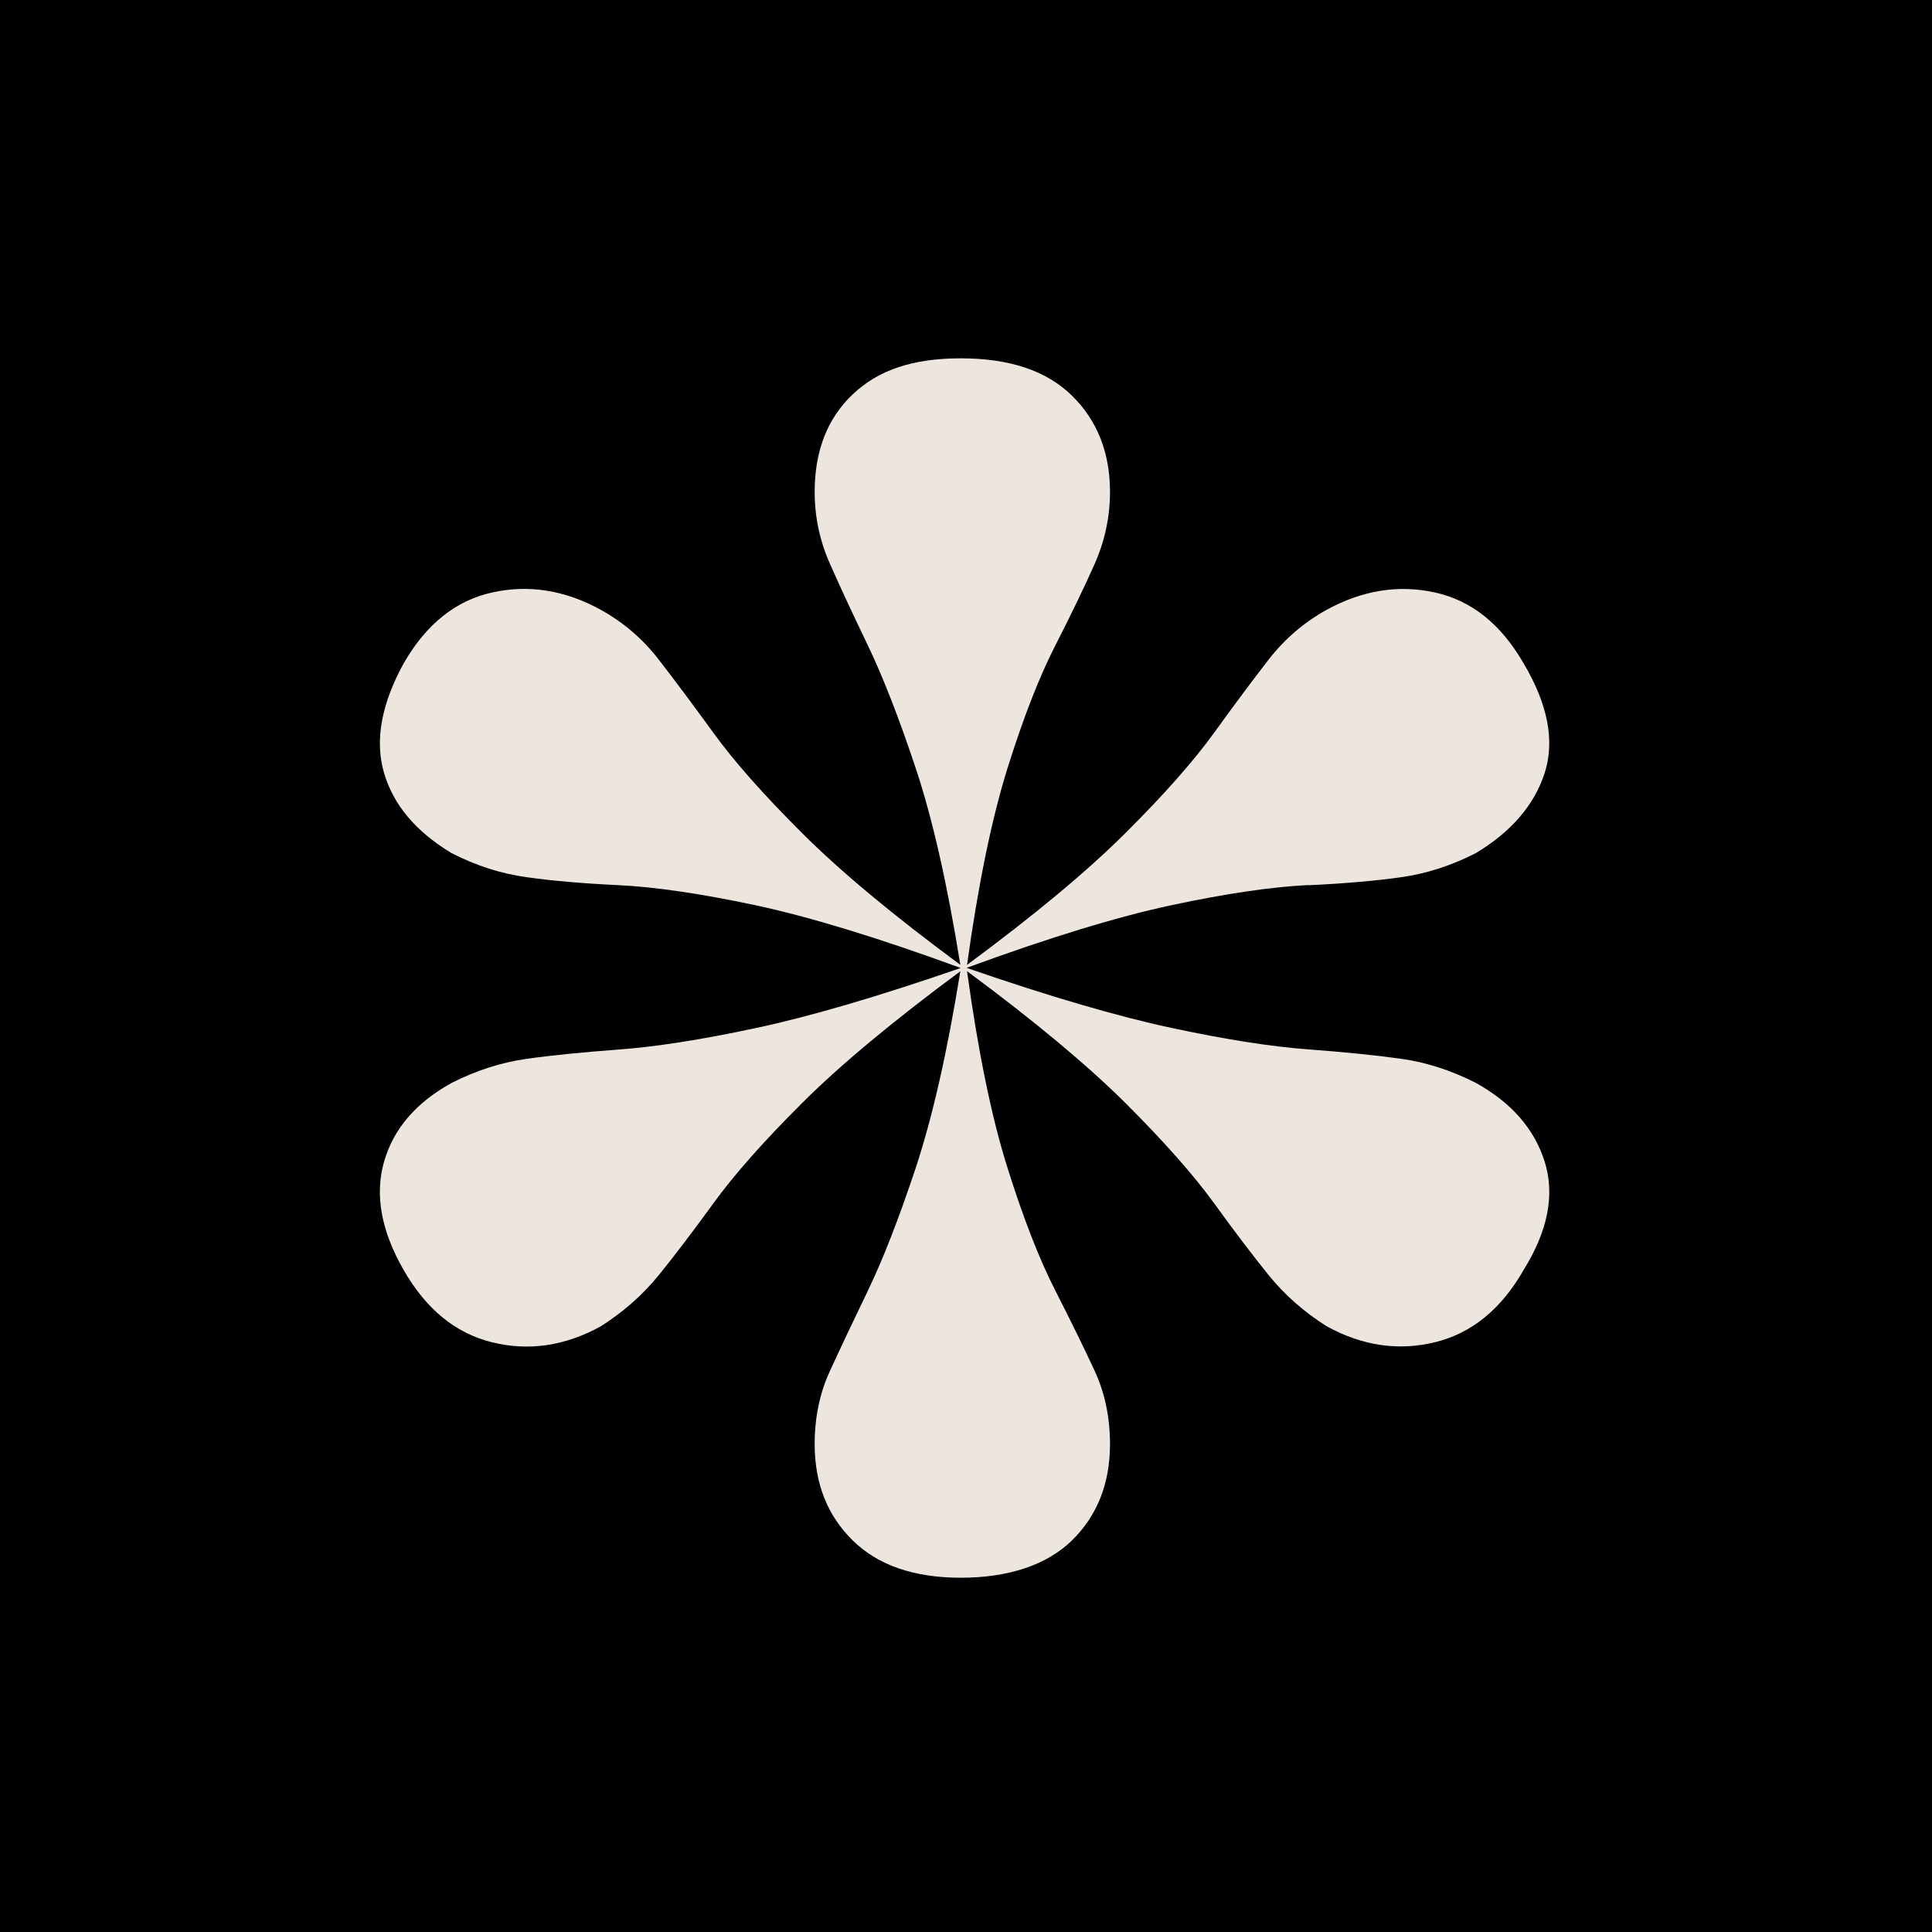
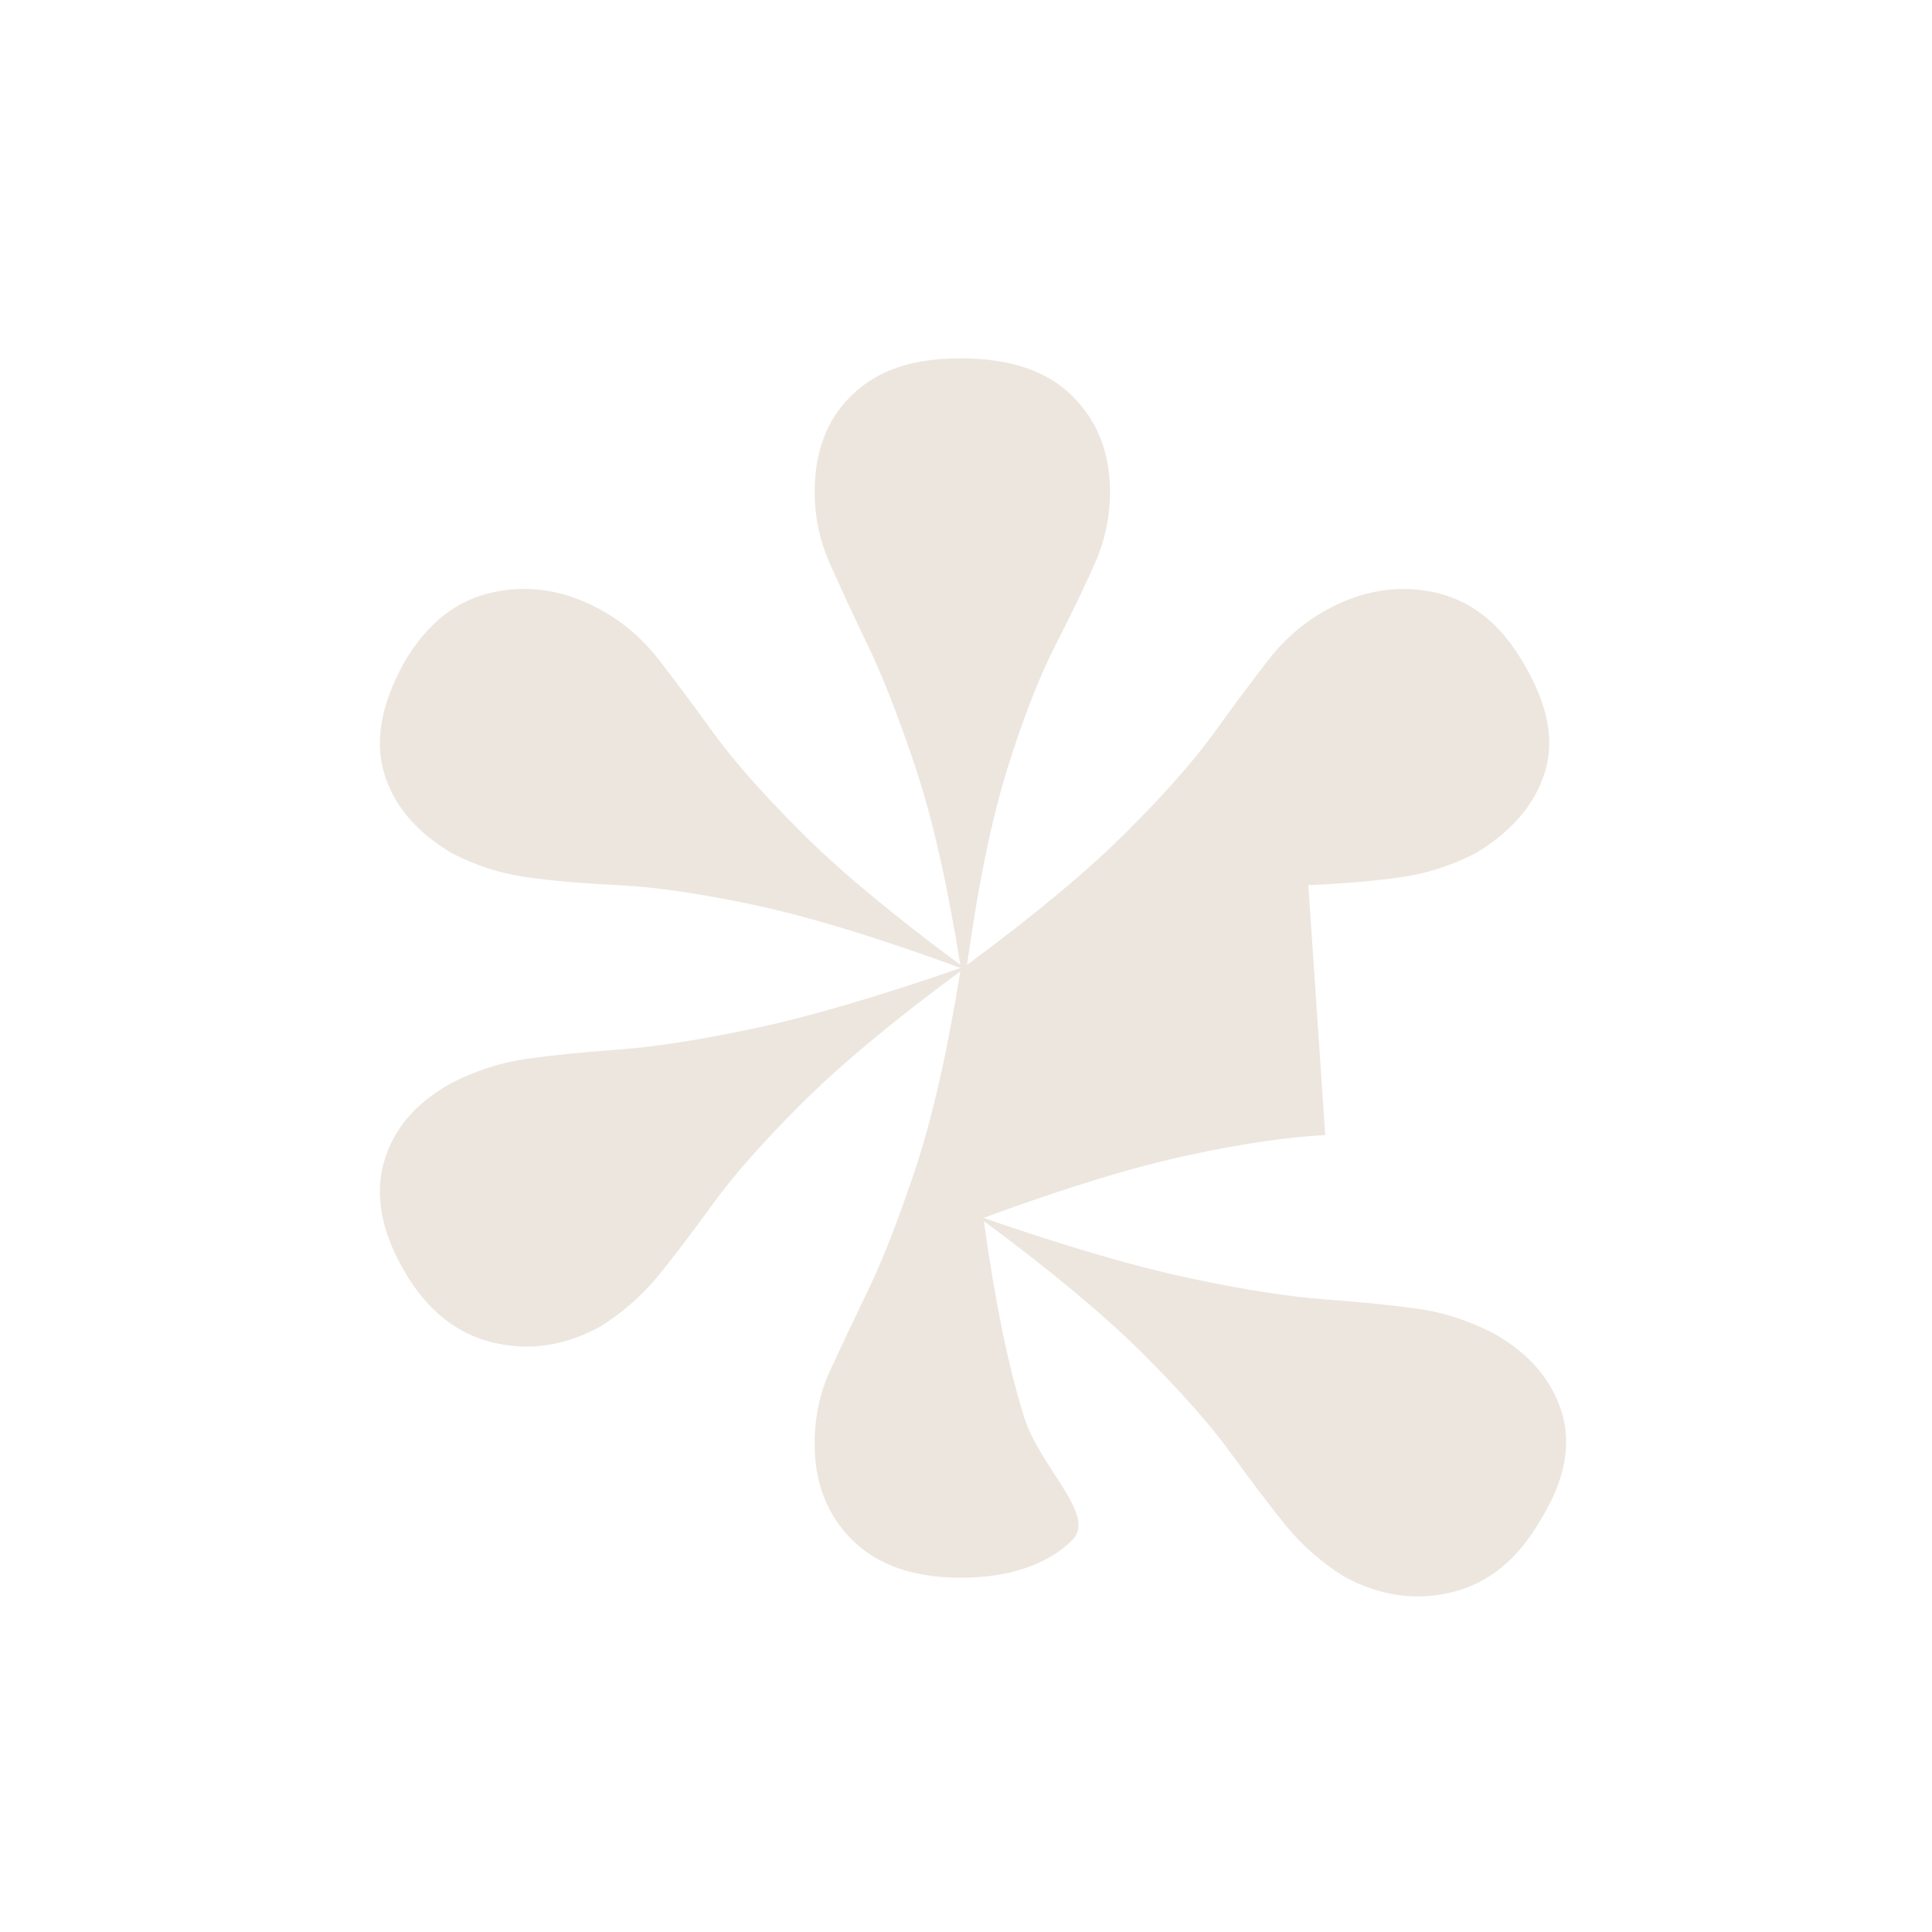
<svg xmlns="http://www.w3.org/2000/svg" id="Layer_1" data-name="Layer 1" viewBox="0 0 300 300">
  <defs>
    <style>
      .cls-1 {
        fill: #ede6de;
      }
    </style>
  </defs>
-   <rect x="0" width="300" height="300" />
-   <path class="cls-1" d="M203.16,137.46c5.68-.27,10.49-.69,14.42-1.25,3.93-.55,7.79-1.8,11.57-3.73,5.53-3.32,9.1-7.48,10.71-12.46,1.59-4.98.5-10.65-3.28-17.02-3.5-6.08-8.08-9.75-13.76-11-5.68-1.25-11.29-.34-16.82,2.69-3.5,1.94-6.49,4.5-8.96,7.67-2.47,3.18-5.32,6.99-8.51,11.42-3.21,4.43-7.79,9.62-13.76,15.56-5.96,5.95-14.17,12.77-24.61,20.49,1.74-12.52,3.83-22.67,6.26-30.47,2.47-7.88,4.95-14.25,7.43-19.09,2.47-4.84,4.51-9.06,6.11-12.67,1.59-3.59,2.4-7.32,2.4-11.21,0-6.08-1.96-11.07-5.89-14.94s-9.68-5.81-17.26-5.81-12.89,1.87-16.82,5.61-5.89,8.78-5.89,15.15c0,3.88.8,7.62,2.4,11.21,1.59,3.6,3.56,7.83,5.89,12.67,2.32,4.84,4.81,11.21,7.43,19.09,2.59,7.79,4.89,17.95,6.9,30.45-10.45-7.72-18.65-14.54-24.6-20.49-5.97-5.95-10.56-11.13-13.76-15.56-3.21-4.42-6.05-8.23-8.53-11.42-2.47-3.18-5.46-5.74-8.96-7.67-5.54-3.04-11.14-3.94-16.82-2.69-5.68,1.25-10.26,4.92-13.76,11-3.5,6.37-4.51,12.04-3.06,17.02s4.95,9.13,10.49,12.46c3.78,1.94,7.64,3.18,11.57,3.73,3.93.56,8.74.98,14.42,1.25,5.68.28,12.74,1.32,21.18,3.11,8.44,1.81,19.07,5.05,31.89,9.75-12.82,4.43-23.44,7.55-31.89,9.34-8.44,1.81-15.51,2.9-21.18,3.32-5.68.42-10.49.9-14.42,1.46-3.93.56-7.79,1.81-11.57,3.73-5.54,3.06-9.03,7.13-10.49,12.25-1.46,5.13-.44,10.73,3.06,16.82s8.08,9.83,13.76,11.21c5.68,1.39,11.29.56,16.82-2.48,3.5-2.22,6.47-4.84,8.96-7.88,2.47-3.04,5.31-6.78,8.53-11.21,3.2-4.42,7.79-9.61,13.76-15.56,5.95-5.94,14.16-12.76,24.6-20.49-2.02,12.52-4.33,22.66-6.9,30.45-2.62,7.88-5.1,14.26-7.43,19.09-2.33,4.84-4.3,8.99-5.89,12.46-1.61,3.46-2.4,7.27-2.4,11.42,0,6.09,1.96,11.07,5.89,14.94,3.93,3.88,9.54,5.81,16.82,5.81s13.32-1.94,17.26-5.81c3.93-3.87,5.89-8.85,5.89-14.94,0-4.15-.8-7.95-2.4-11.42-1.61-3.46-3.64-7.62-6.11-12.46s-4.96-11.21-7.43-19.09c-2.45-7.79-4.54-17.95-6.26-30.47,10.45,7.73,18.65,14.57,24.61,20.49,5.96,5.96,10.56,11.14,13.76,15.56,3.21,4.43,6.04,8.16,8.51,11.21,2.47,3.04,5.47,5.67,8.96,7.88,5.53,3.04,11.14,3.87,16.82,2.48,5.68-1.38,10.28-5.12,13.76-11.21,3.78-6.08,4.88-11.69,3.28-16.82-1.61-5.11-5.18-9.19-10.71-12.25-3.79-1.92-7.64-3.18-11.57-3.73-3.93-.55-8.74-1.04-14.42-1.46-5.68-.42-12.75-1.52-21.18-3.32-8.44-1.8-19.08-4.91-31.89-9.34,12.81-4.7,23.44-7.95,31.89-9.75,8.44-1.8,15.51-2.83,21.18-3.11" />
+   <path class="cls-1" d="M203.16,137.46c5.68-.27,10.49-.69,14.42-1.25,3.93-.55,7.79-1.8,11.57-3.73,5.53-3.32,9.1-7.48,10.71-12.46,1.59-4.98.5-10.65-3.28-17.02-3.5-6.08-8.08-9.75-13.76-11-5.68-1.25-11.29-.34-16.82,2.69-3.5,1.94-6.49,4.5-8.96,7.67-2.47,3.18-5.32,6.99-8.51,11.42-3.21,4.43-7.79,9.62-13.76,15.56-5.96,5.95-14.17,12.77-24.61,20.49,1.74-12.52,3.83-22.67,6.26-30.47,2.47-7.88,4.95-14.25,7.43-19.09,2.47-4.84,4.51-9.06,6.11-12.67,1.59-3.59,2.4-7.32,2.4-11.21,0-6.08-1.96-11.07-5.89-14.94s-9.68-5.81-17.26-5.81-12.89,1.87-16.82,5.61-5.89,8.78-5.89,15.15c0,3.88.8,7.62,2.4,11.21,1.59,3.6,3.56,7.83,5.89,12.67,2.32,4.84,4.81,11.21,7.43,19.09,2.59,7.79,4.89,17.95,6.9,30.45-10.45-7.72-18.65-14.54-24.6-20.49-5.97-5.95-10.56-11.13-13.76-15.56-3.21-4.42-6.05-8.23-8.53-11.42-2.47-3.18-5.46-5.74-8.96-7.67-5.54-3.04-11.14-3.94-16.82-2.69-5.68,1.25-10.26,4.92-13.76,11-3.5,6.37-4.51,12.04-3.06,17.02s4.95,9.13,10.49,12.46c3.78,1.94,7.64,3.18,11.57,3.73,3.93.56,8.74.98,14.42,1.25,5.68.28,12.74,1.32,21.18,3.11,8.44,1.81,19.07,5.05,31.89,9.75-12.82,4.43-23.44,7.55-31.89,9.34-8.44,1.81-15.51,2.9-21.18,3.32-5.68.42-10.49.9-14.42,1.46-3.93.56-7.79,1.81-11.57,3.73-5.54,3.06-9.03,7.13-10.49,12.25-1.46,5.13-.44,10.73,3.06,16.82s8.08,9.83,13.76,11.21c5.68,1.39,11.29.56,16.82-2.48,3.5-2.22,6.47-4.84,8.96-7.88,2.47-3.04,5.31-6.78,8.53-11.21,3.2-4.42,7.79-9.61,13.76-15.56,5.95-5.94,14.16-12.76,24.6-20.49-2.02,12.52-4.33,22.66-6.9,30.45-2.62,7.88-5.1,14.26-7.43,19.09-2.33,4.84-4.3,8.99-5.89,12.46-1.61,3.46-2.4,7.27-2.4,11.42,0,6.09,1.96,11.07,5.89,14.94,3.93,3.88,9.54,5.81,16.82,5.81s13.32-1.94,17.26-5.81s-4.96-11.21-7.43-19.09c-2.45-7.79-4.54-17.95-6.26-30.47,10.45,7.73,18.65,14.57,24.61,20.49,5.96,5.96,10.56,11.14,13.76,15.56,3.21,4.43,6.04,8.16,8.51,11.21,2.47,3.04,5.47,5.67,8.96,7.88,5.53,3.04,11.14,3.87,16.82,2.48,5.68-1.38,10.28-5.12,13.76-11.21,3.78-6.08,4.88-11.69,3.28-16.82-1.61-5.11-5.18-9.19-10.71-12.25-3.79-1.92-7.64-3.18-11.57-3.73-3.93-.55-8.74-1.04-14.42-1.46-5.68-.42-12.75-1.52-21.18-3.32-8.44-1.8-19.08-4.91-31.89-9.34,12.81-4.7,23.44-7.95,31.89-9.75,8.44-1.8,15.51-2.83,21.18-3.11" />
</svg>